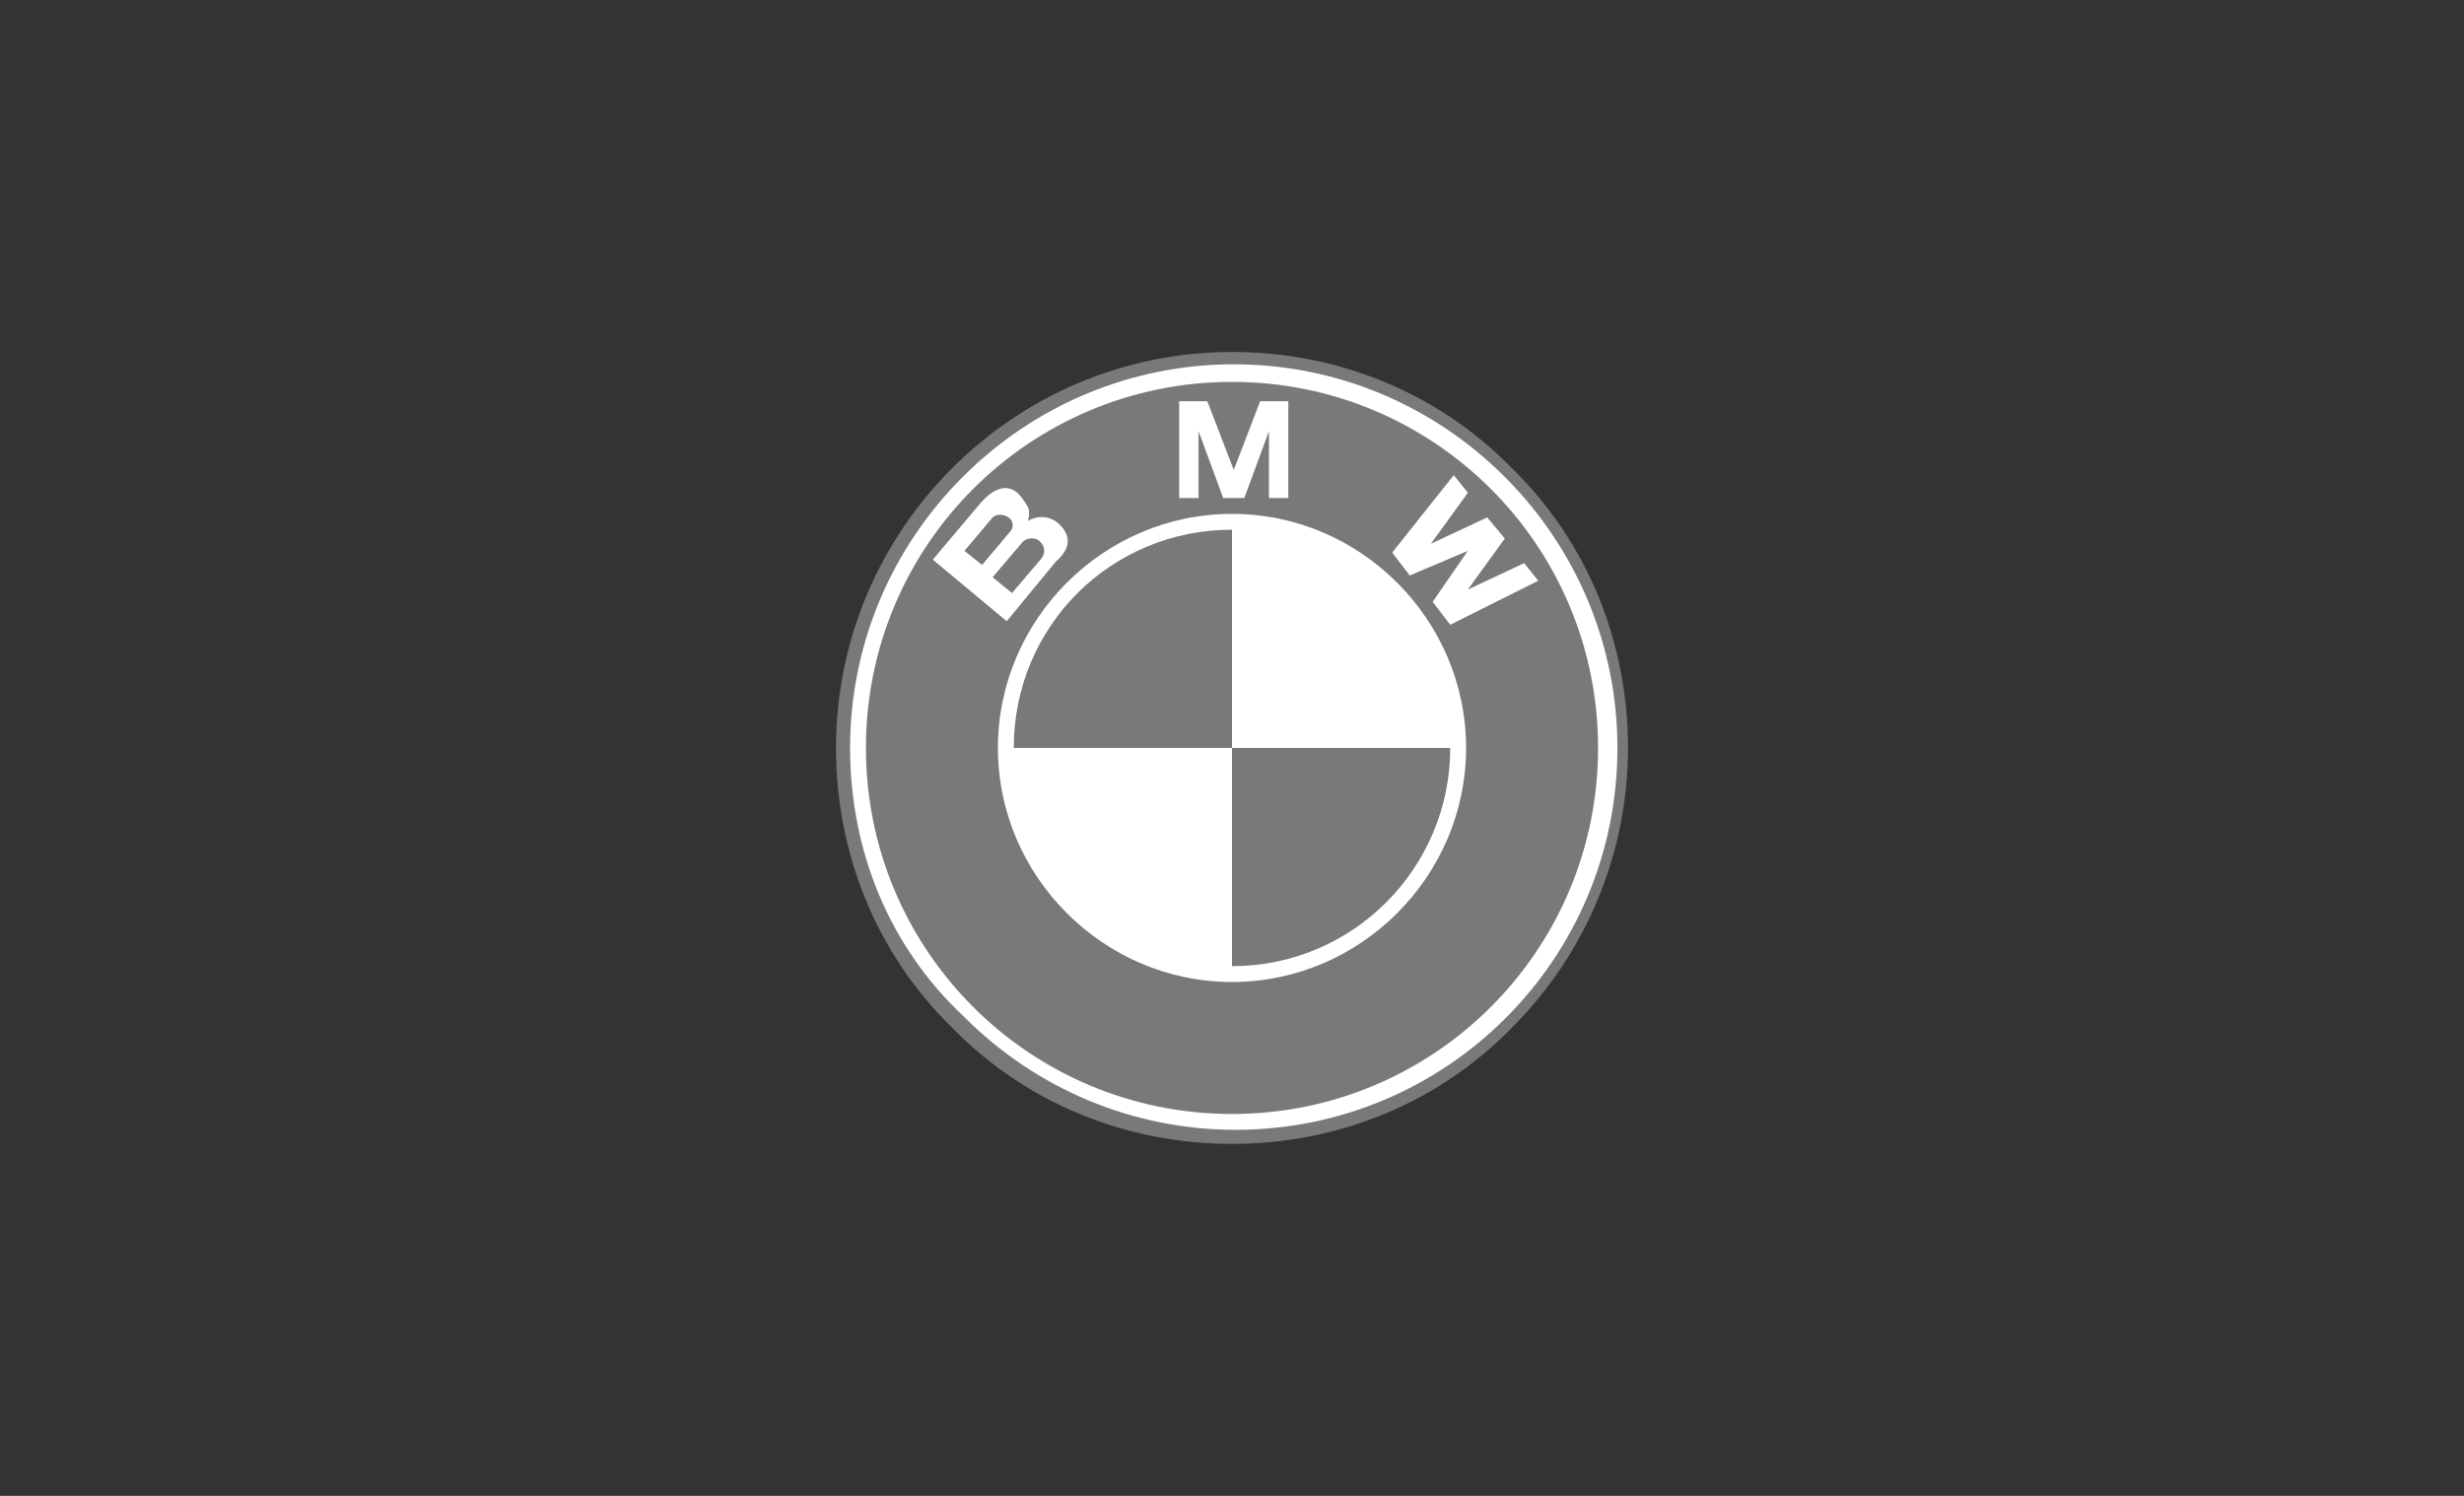
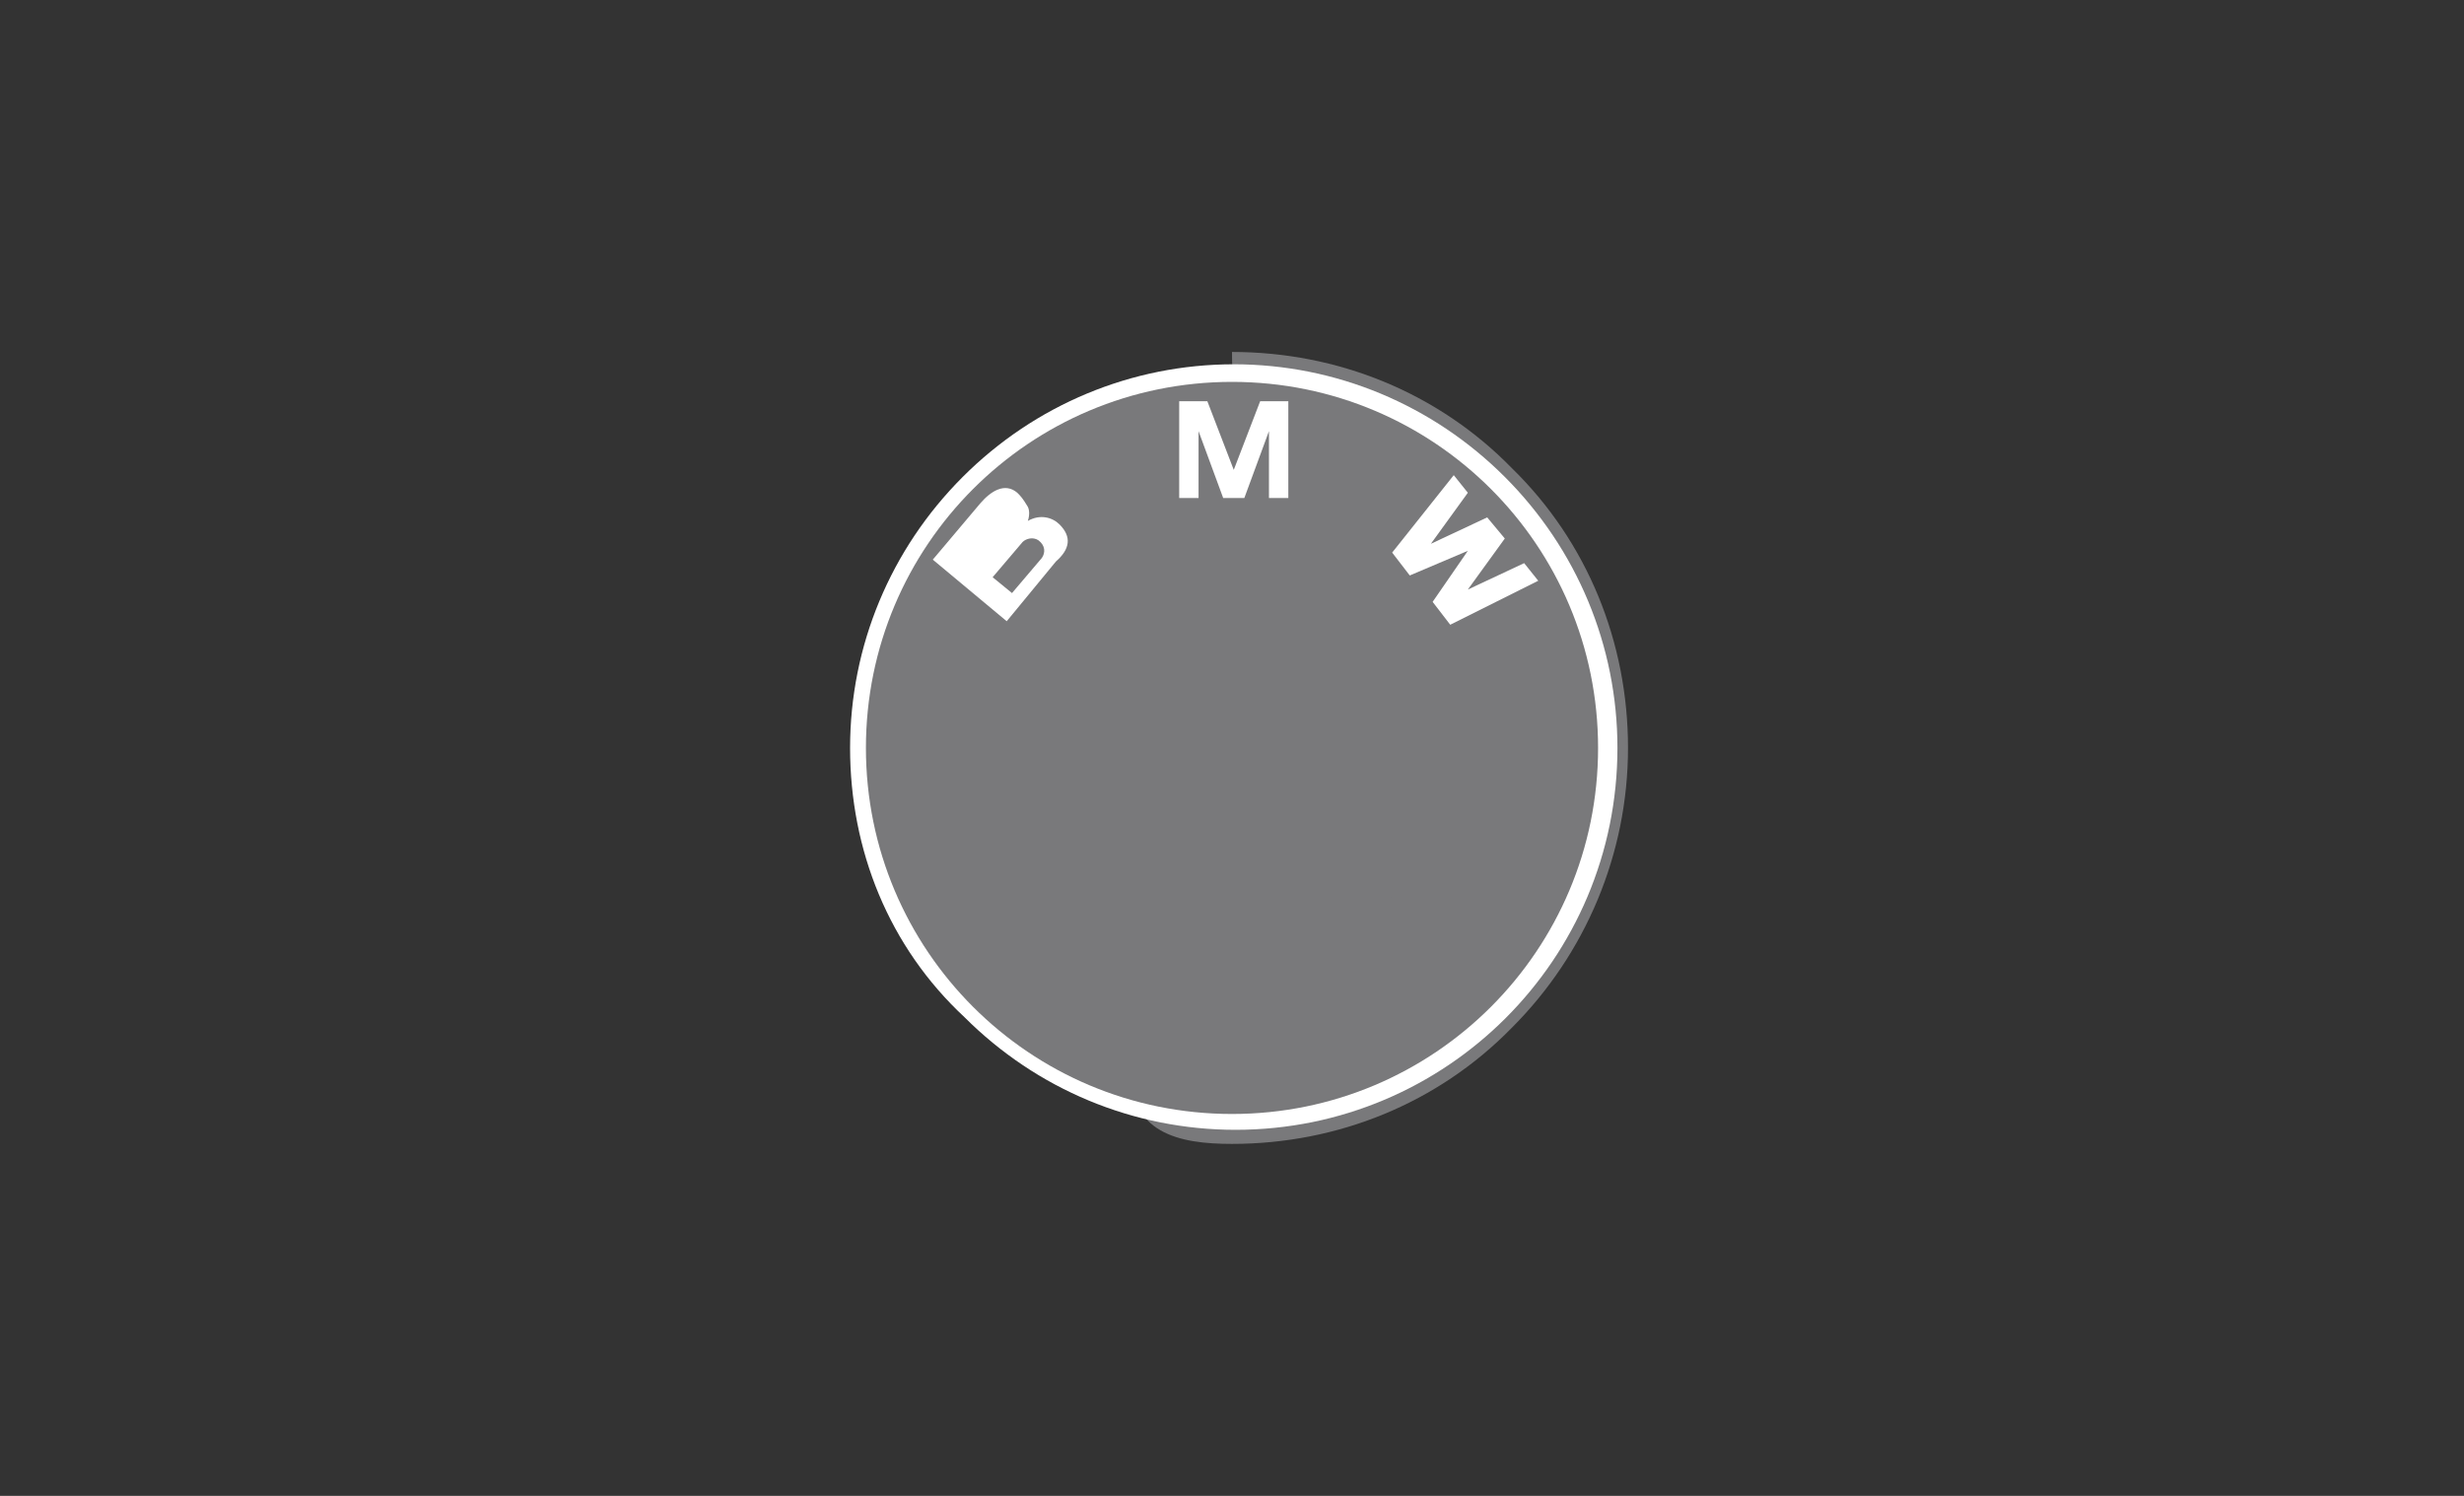
<svg xmlns="http://www.w3.org/2000/svg" version="1.1" id="Ebene_1" x="0px" y="0px" width="140px" height="85px" viewBox="0 0 140 85" enable-background="new 0 0 140 85" xml:space="preserve">
  <rect x="0" y="0" width="140" height="85" fill="#333333" stroke="none" />
  <title>Slice</title>
  <desc>Created with Sketch.</desc>
  <g>
-     <path fill="#79797B" d="M70,65c6,0,11.7-2.3,15.9-6.6c4.2-4.2,6.6-9.9,6.6-15.9c0-6-2.3-11.7-6.6-15.9C81.7,22.3,76,20,70,20   c-12.4,0-22.5,10.1-22.5,22.5c0,6,2.3,11.7,6.6,15.9C58.3,62.7,64,65,70,65L70,65z" />
+     <path fill="#79797B" d="M70,65c6,0,11.7-2.3,15.9-6.6c4.2-4.2,6.6-9.9,6.6-15.9c0-6-2.3-11.7-6.6-15.9C81.7,22.3,76,20,70,20   c0,6,2.3,11.7,6.6,15.9C58.3,62.7,64,65,70,65L70,65z" />
    <path fill="#FFFFFF" d="M48.3,42.5c0-5.8,2.3-11.3,6.4-15.4c4.1-4.1,9.6-6.4,15.4-6.4c5.8,0,11.3,2.3,15.4,6.4   c4.1,4.1,6.4,9.6,6.4,15.4c0,12-9.7,21.7-21.7,21.7c-5.8,0-11.3-2.3-15.4-6.4C50.5,53.8,48.3,48.3,48.3,42.5L48.3,42.5z" />
    <path fill="#79797B" d="M70,21.7c-11.5,0-20.8,9.3-20.8,20.8S58.5,63.3,70,63.3c11.5,0,20.8-9.3,20.8-20.8   C90.8,31,81.5,21.7,70,21.7L70,21.7z" />
-     <path fill="#FFFFFF" d="M70,55.8c-7.3,0-13.3-6-13.3-13.3c0-7.3,6-13.3,13.3-13.3c7.3,0,13.3,6,13.3,13.3   C83.3,49.8,77.3,55.8,70,55.8L70,55.8z" />
    <path fill="#79797B" d="M57.6,42.5H70V30.1C63.1,30.1,57.6,35.6,57.6,42.5L57.6,42.5z" />
    <path fill="#79797B" d="M70,42.5v12.4c6.9,0,12.4-5.6,12.4-12.4H70L70,42.5z" />
    <path fill="#FFFFFF" d="M60.2,29.8c-0.4-0.4-1.1-0.6-1.8-0.2c0.1-0.3,0.1-0.6,0-0.8c-0.3-0.5-0.4-0.6-0.6-0.8   c-0.7-0.6-1.5-0.1-2.1,0.6l-2.7,3.2l4.2,3.5l2.8-3.4C60.8,31.2,60.9,30.5,60.2,29.8L60.2,29.8z" />
    <polygon fill="#FFFFFF" points="70.7,28.3 72.1,24.5 72.1,28.3 73.2,28.3 73.2,22.8 71.6,22.8 70.1,26.7 70.1,26.7 68.6,22.8    67,22.8 67,28.3 68.1,28.3 68.1,24.5 69.5,28.3  " />
    <polygon fill="#FFFFFF" points="85.5,30.6 83.4,33.5 86.6,32 87.4,33 82.4,35.5 81.4,34.2 83.4,31.3 83.4,31.3 80.1,32.7    79.1,31.4 82.6,27 83.4,28 81.3,30.9 84.5,29.4  " />
-     <path fill="#79797B" d="M56.4,29.4c0.2-0.2,0.6-0.2,0.9,0c0.3,0.2,0.3,0.6,0.1,0.8l-1.6,1.9l-1-0.8L56.4,29.4L56.4,29.4z" />
    <path fill="#79797B" d="M59.2,31.7l-1.7,2l-1.1-0.9l1.7-2c0.2-0.2,0.6-0.3,0.9-0.1C59.4,31,59.4,31.4,59.2,31.7L59.2,31.7z" />
  </g>
</svg>